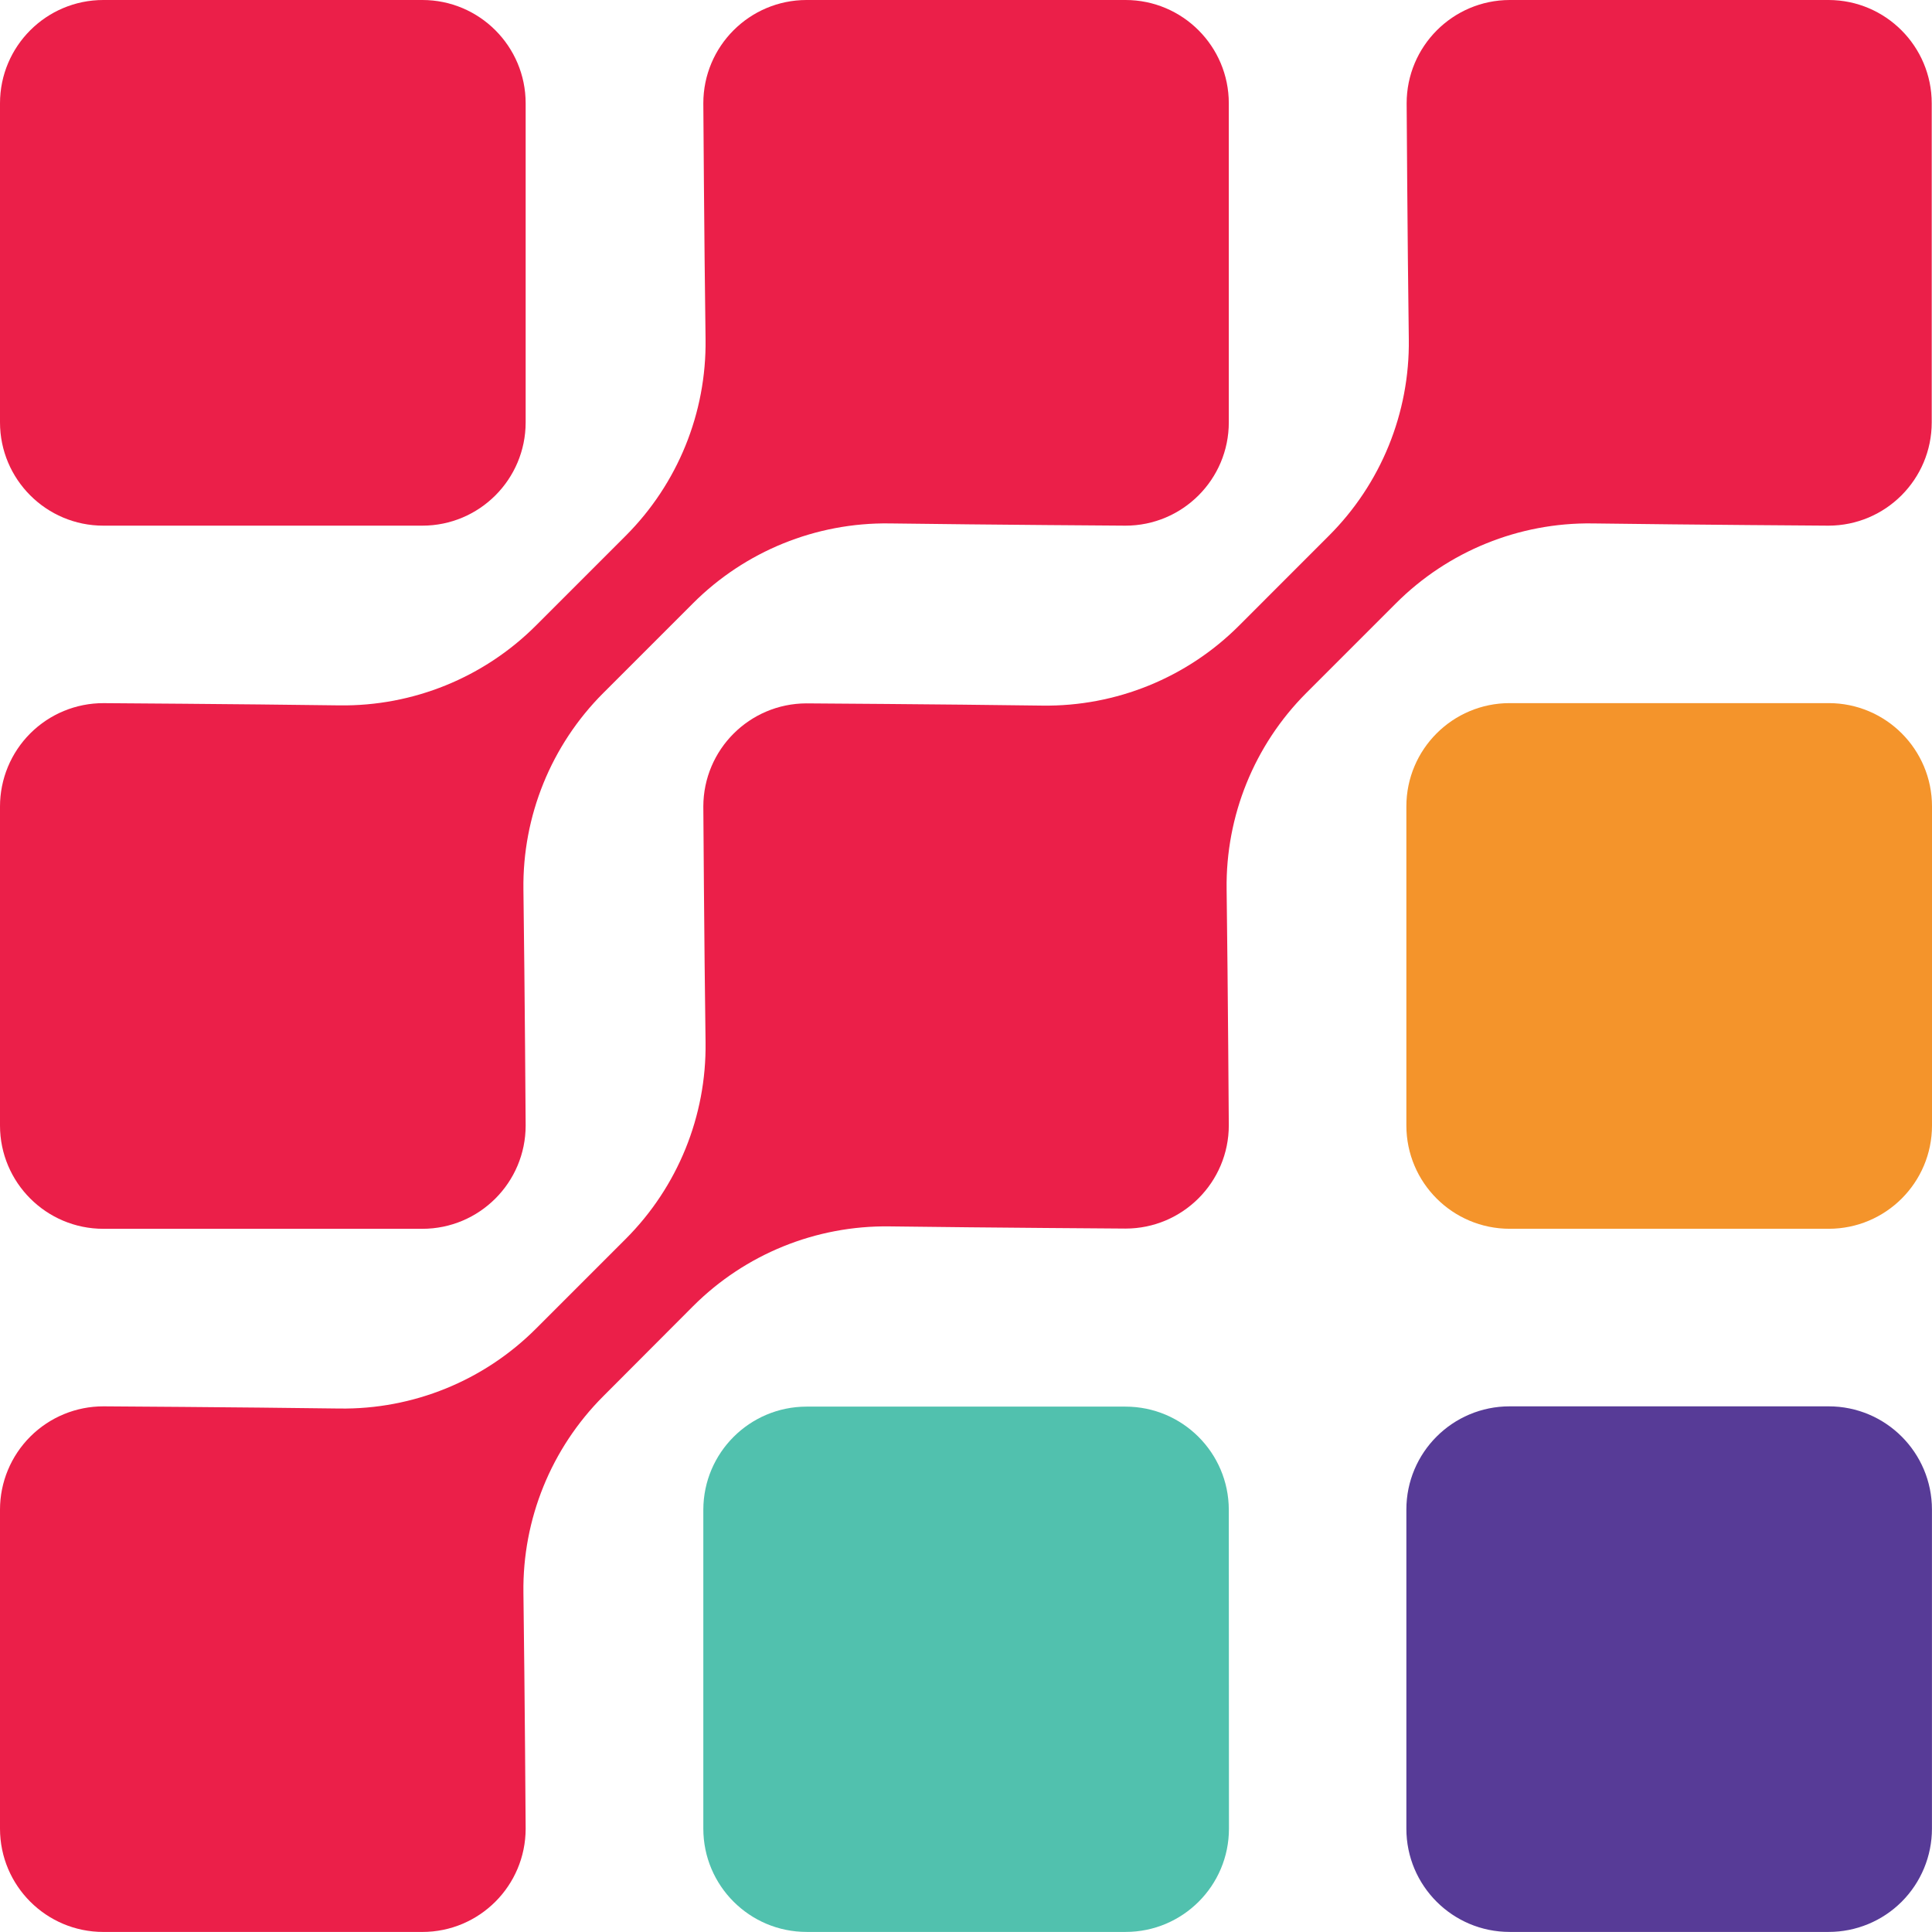
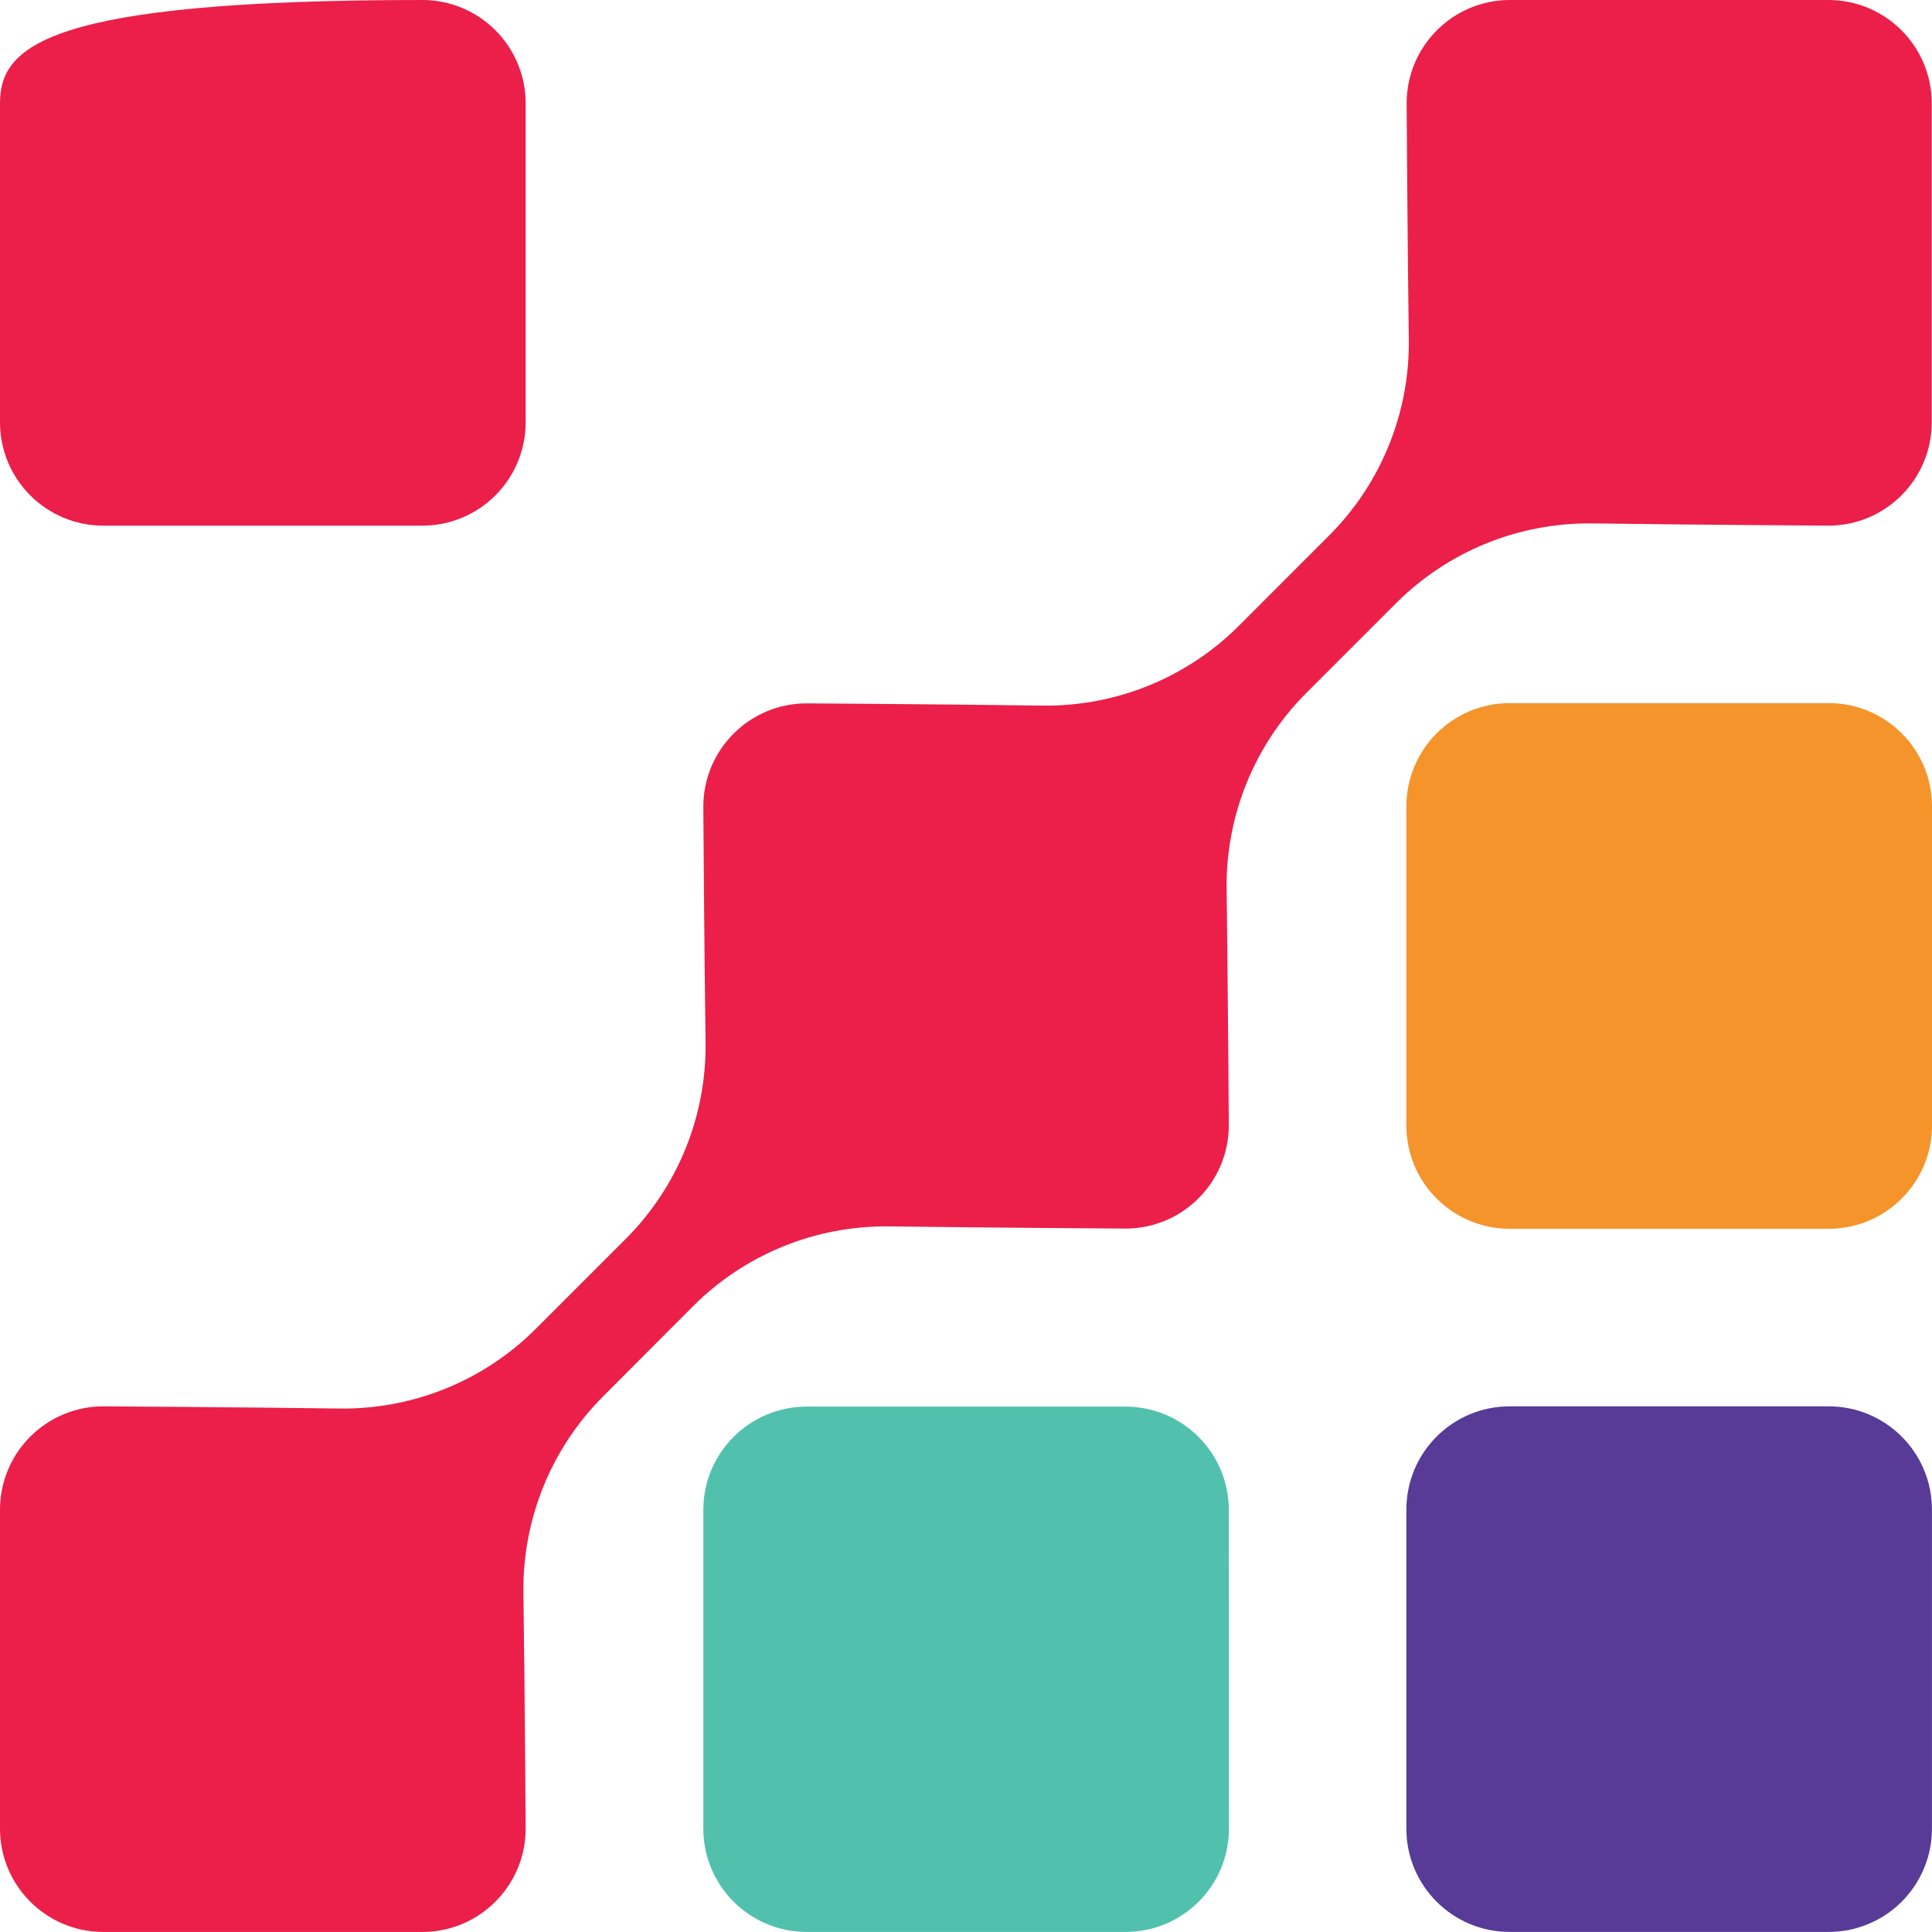
<svg xmlns="http://www.w3.org/2000/svg" width="77" height="77" viewBox="0 0 77 77" fill="none">
-   <path d="M20.95 16.832V4.118C20.95 1.844 19.106 0 16.832 0H4.118C1.844 0 0 1.844 0 4.118V16.832C0 19.106 1.844 20.95 4.118 20.95H16.832C19.106 20.95 20.95 19.106 20.95 16.832Z" fill="#EB1F49" />
-   <path d="M20.95 44.856C20.95 44.856 20.916 39.517 20.861 35.452C20.821 32.521 21.968 29.698 24.04 27.624L27.624 24.04C29.698 21.968 32.521 20.821 35.452 20.861C39.523 20.916 44.856 20.95 44.856 20.95C47.13 20.95 48.974 19.106 48.974 16.832V4.118C48.974 1.844 47.13 0 44.856 0H32.142C29.87 0.004 28.031 1.846 28.031 4.118C28.031 4.118 28.064 9.457 28.12 13.521C28.159 16.456 27.01 19.282 24.934 21.357L21.357 24.934C19.283 27.006 16.46 28.152 13.528 28.113C9.457 28.058 4.125 28.024 4.125 28.024C3.031 28.022 1.982 28.455 1.208 29.228C0.435 30 0 31.049 0 32.142V44.856C0 47.13 1.844 48.974 4.118 48.974H16.832C19.106 48.974 20.95 47.13 20.95 44.856Z" fill="#EB1F49" />
+   <path d="M20.95 16.832V4.118C20.95 1.844 19.106 0 16.832 0C1.844 0 0 1.844 0 4.118V16.832C0 19.106 1.844 20.95 4.118 20.95H16.832C19.106 20.95 20.95 19.106 20.95 16.832Z" fill="#EB1F49" />
  <path d="M24.04 55.65L27.624 52.057C29.697 49.984 32.521 48.838 35.452 48.878C39.523 48.931 44.856 48.965 44.856 48.965C47.13 48.965 48.974 47.121 48.974 44.847C48.974 44.847 48.94 39.508 48.887 35.443C48.847 32.516 49.99 29.697 52.057 27.624L55.641 24.04C57.715 21.968 60.538 20.821 63.47 20.861C67.539 20.916 72.873 20.95 72.873 20.95C75.147 20.948 76.989 19.105 76.989 16.832V4.118C76.989 1.848 75.152 0.006 72.882 0H60.166C57.897 0.007 56.062 1.849 56.062 4.118C56.062 4.118 56.093 9.457 56.148 13.521C56.188 16.457 55.038 19.284 52.958 21.357L49.374 24.943C47.3 27.015 44.477 28.161 41.546 28.122C37.477 28.066 32.142 28.033 32.142 28.033C29.874 28.037 28.036 29.874 28.031 32.142C28.031 32.142 28.064 37.481 28.12 41.546C28.159 44.477 27.013 47.3 24.941 49.374L21.357 52.958C19.284 55.031 16.462 56.178 13.53 56.137C9.459 56.082 4.127 56.05 4.127 56.05C3.033 56.048 1.984 56.481 1.21 57.253C0.436 58.025 0 59.073 0 60.166V72.882C0.001 75.156 1.845 76.998 4.118 76.998H16.832C19.105 76.998 20.948 75.156 20.95 72.882C20.95 72.882 20.916 67.543 20.861 63.479C20.821 60.547 21.968 57.724 24.04 55.65Z" fill="#EB1F49" />
  <path d="M72.882 28.023H60.169C57.894 28.023 56.051 29.867 56.051 32.141V44.855C56.051 47.13 57.894 48.973 60.169 48.973H72.882C75.157 48.973 77 47.13 77 44.855V32.141C77 29.867 75.157 28.023 72.882 28.023Z" fill="#F4942B" />
  <path d="M48.974 60.166C48.967 57.897 47.125 56.061 44.856 56.061H32.142C29.876 56.065 28.038 57.899 28.031 60.166V72.882C28.032 75.155 29.875 76.997 32.149 76.997H44.863C47.136 76.997 48.979 75.155 48.98 72.882L48.974 60.166Z" fill="#51C1AE" />
  <path d="M76.998 72.882V60.165C76.998 57.892 75.155 56.05 72.882 56.05H60.166C57.893 56.05 56.051 57.892 56.051 60.165V72.882C56.051 75.155 57.893 76.997 60.166 76.997H72.882C73.974 76.997 75.021 76.564 75.793 75.792C76.564 75.02 76.998 73.973 76.998 72.882Z" fill="#573B97" />
</svg>